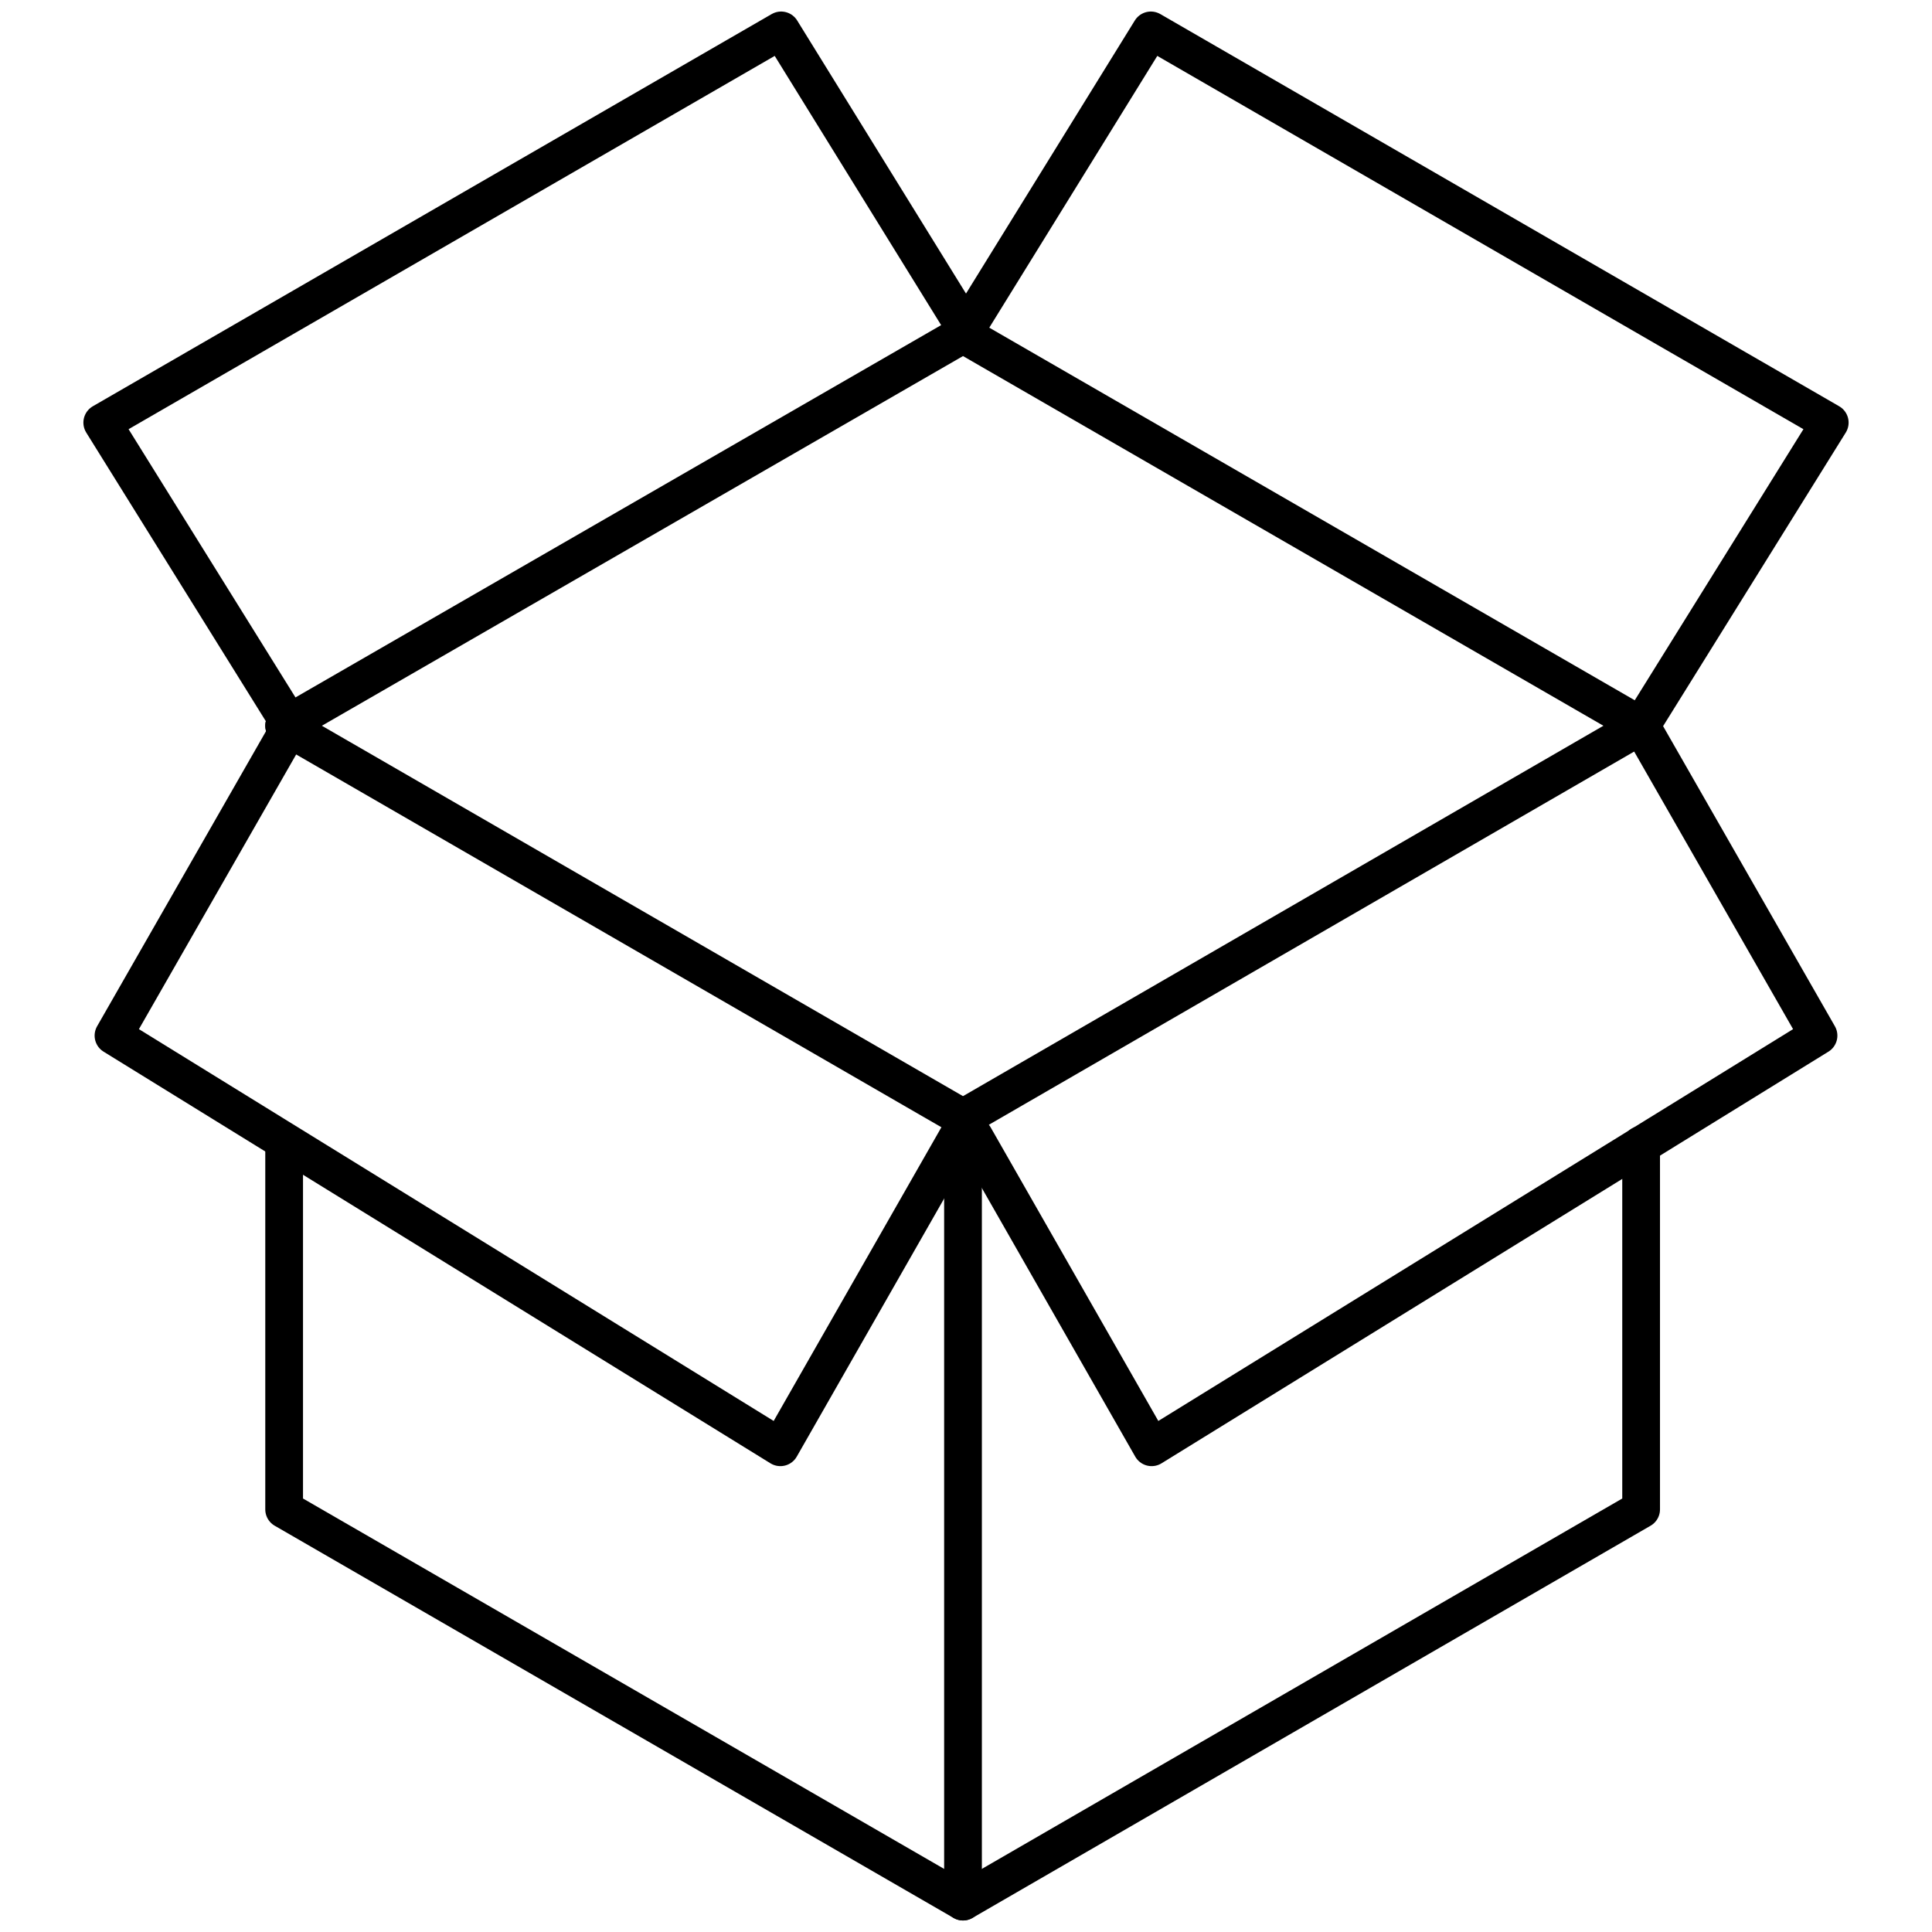
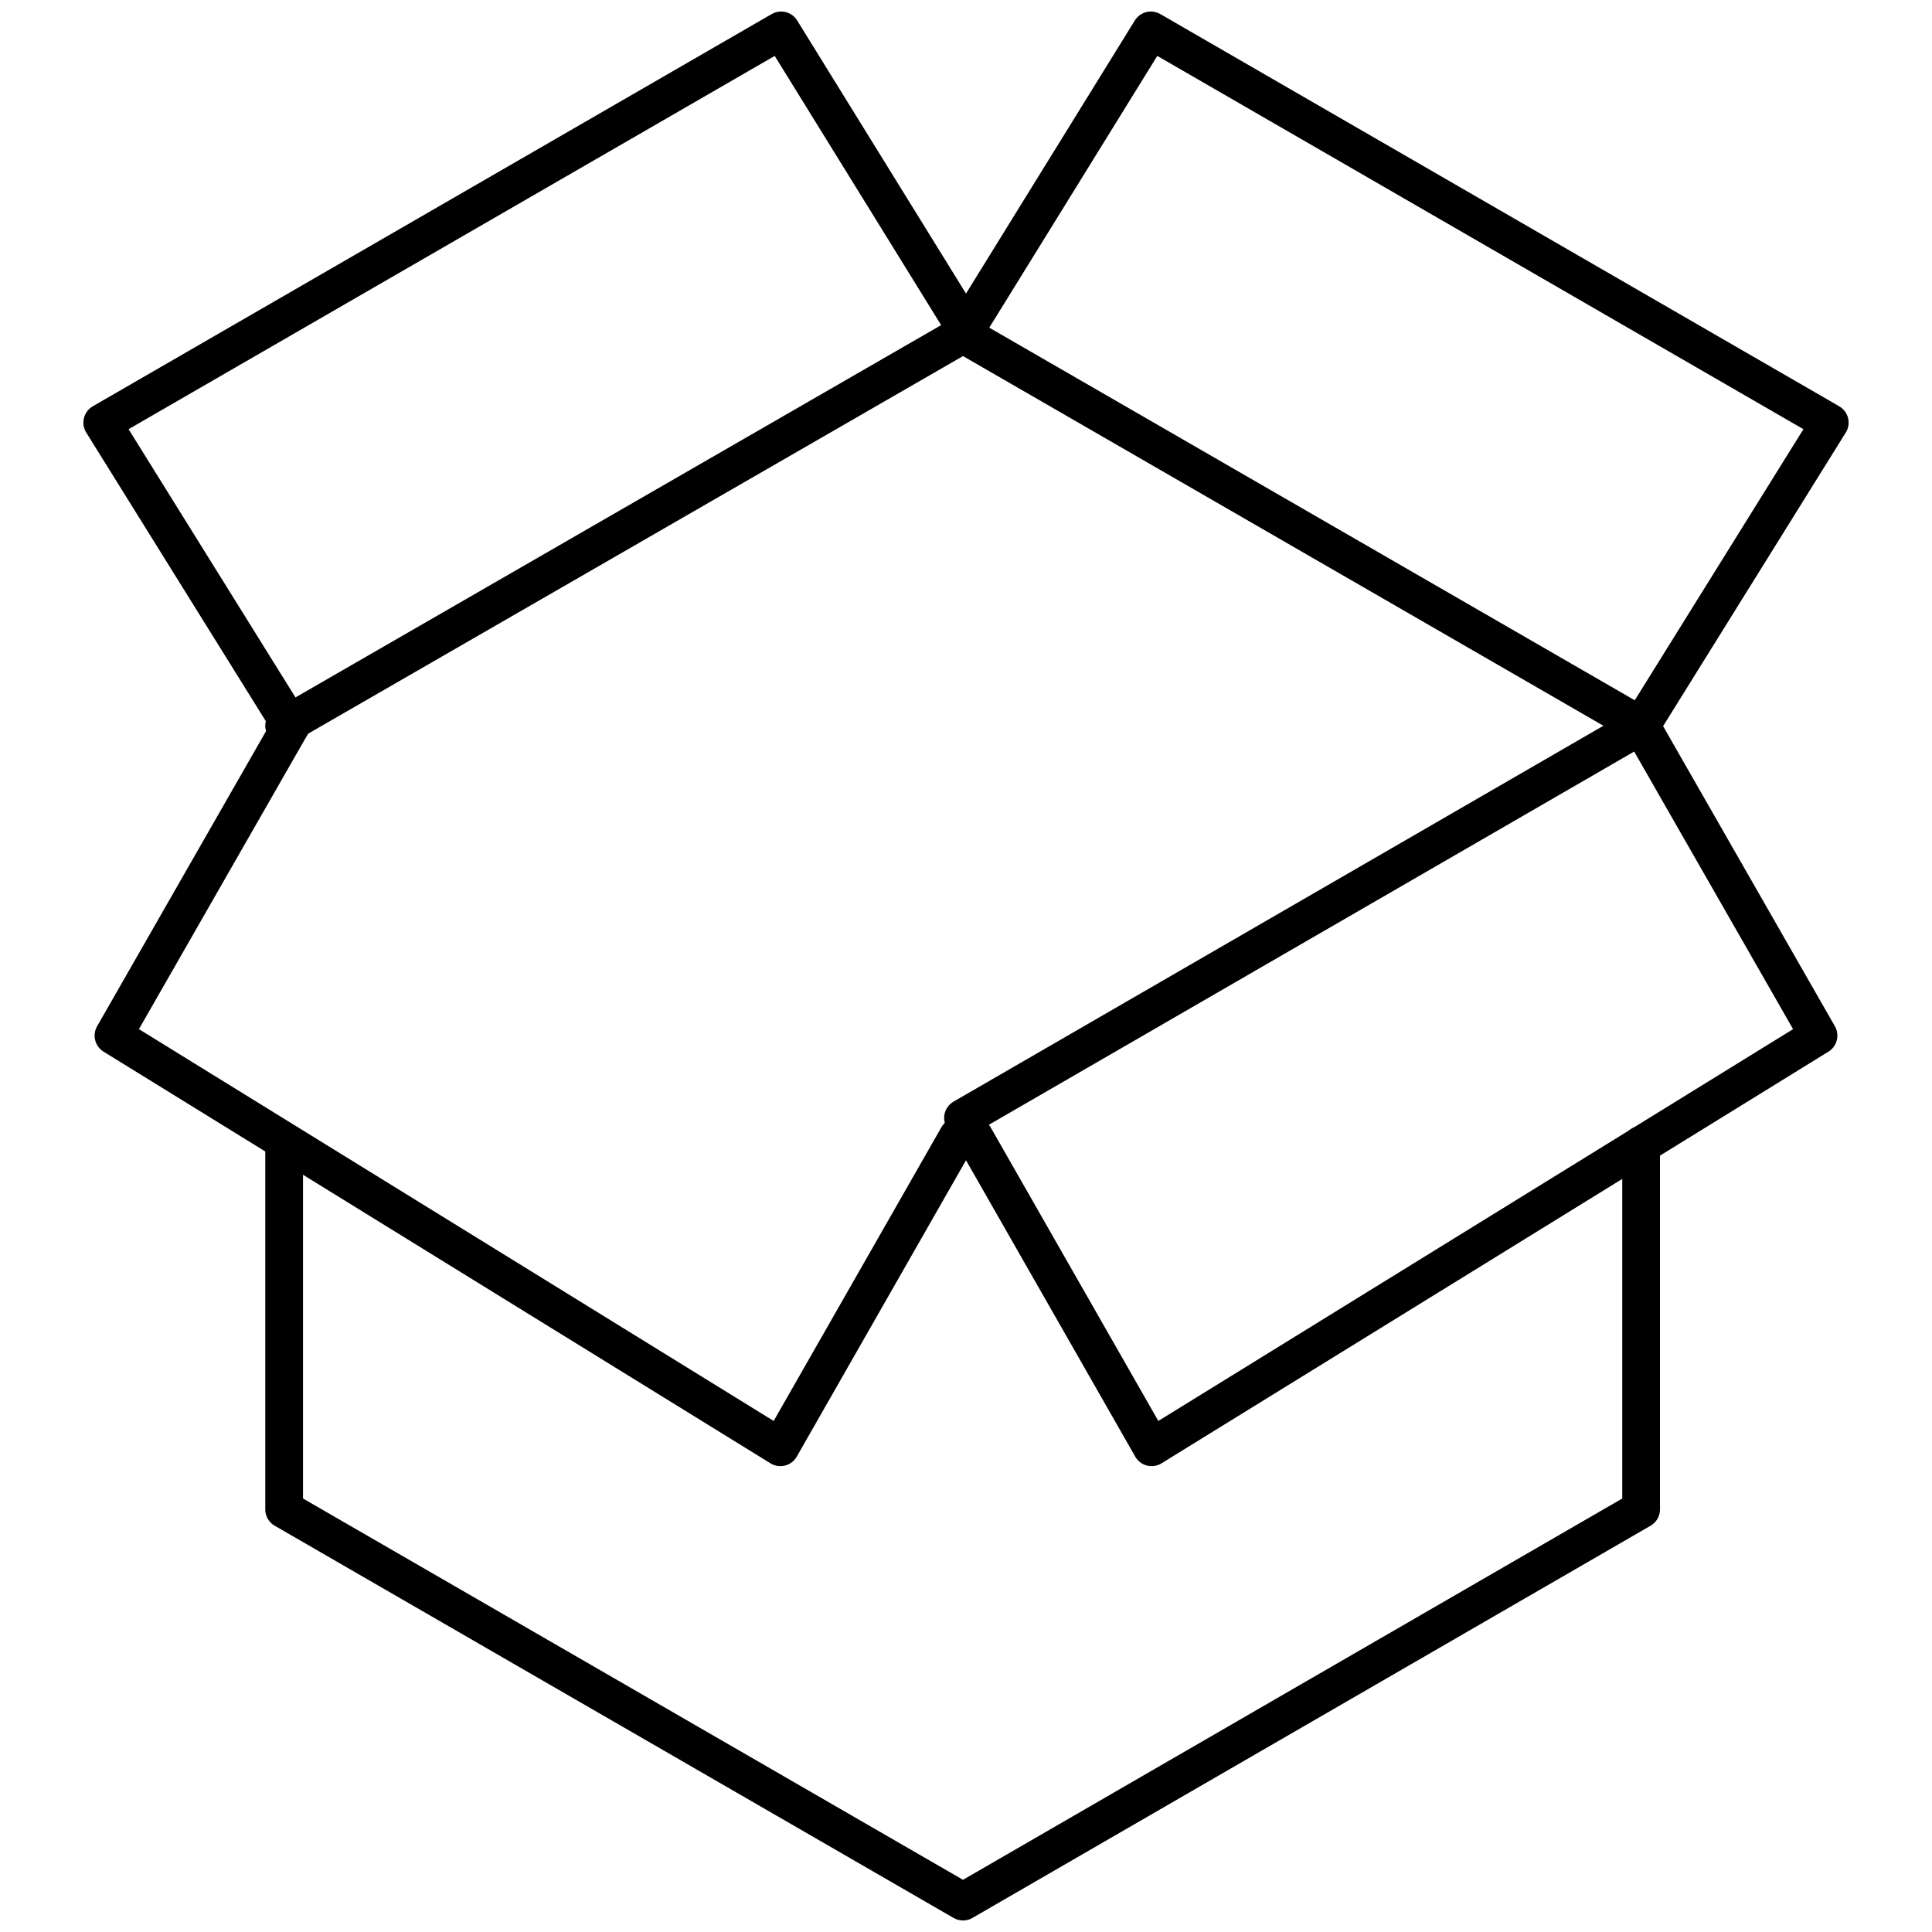
<svg xmlns="http://www.w3.org/2000/svg" width="512" height="512" xml:space="preserve" version="1.1" enable-background="new 0 0 512 512">
  <g>
    <title>Layer 1</title>
    <g id="svg_1">
      <polyline id="svg_2" stroke-width="10" stroke-miterlimit="10" stroke-linejoin="round" stroke-linecap="round" stroke="#000000" points="434.915,303.406 434.915,400.005 255.207,503.942 75.3,400.005 75.3,303.406 " fill="none" />
      <polyline id="svg_3" stroke-width="10" stroke-miterlimit="10" stroke-linejoin="round" stroke-linecap="round" stroke="#000000" points="434.915,192.328 255.207,88.59 75.3,192.328 " fill="none" />
-       <polyline id="svg_4" stroke-width="10" stroke-miterlimit="10" stroke-linejoin="round" stroke-linecap="round" stroke="#000000" points="75.3,192.328 255.207,296.266 255.207,503.942 " fill="none" />
      <line id="svg_5" y2="192.328" y1="296.266" x2="434.915" x1="255.207" stroke-width="10" stroke-miterlimit="10" stroke-linejoin="round" stroke-linecap="round" stroke="#000000" fill="none" />
      <polyline id="svg_6" stroke-width="10" stroke-miterlimit="10" stroke-linejoin="round" stroke-linecap="round" stroke="#000000" points="434.915,192.328 484.9,111.995 304.993,8.058 255.207,88.59 " fill="none" />
      <polyline id="svg_7" stroke-width="10" stroke-miterlimit="10" stroke-linejoin="round" stroke-linecap="round" stroke="#000000" points="258.182,301.225 305.192,383.541 481.925,274.447 434.915,192.328 " fill="none" />
      <polyline id="svg_8" stroke-width="10" stroke-miterlimit="10" stroke-linejoin="round" stroke-linecap="round" stroke="#000000" points="253.818,301.225 206.808,383.541 30.075,274.447 77.085,192.328 " fill="none" />
      <polyline id="svg_9" stroke-width="10" stroke-miterlimit="10" stroke-linejoin="round" stroke-linecap="round" stroke="#000000" points="77.085,192.328 27.1,111.995 207.007,8.058 256.793,88.59 " fill="none" />
    </g>
  </g>
</svg>